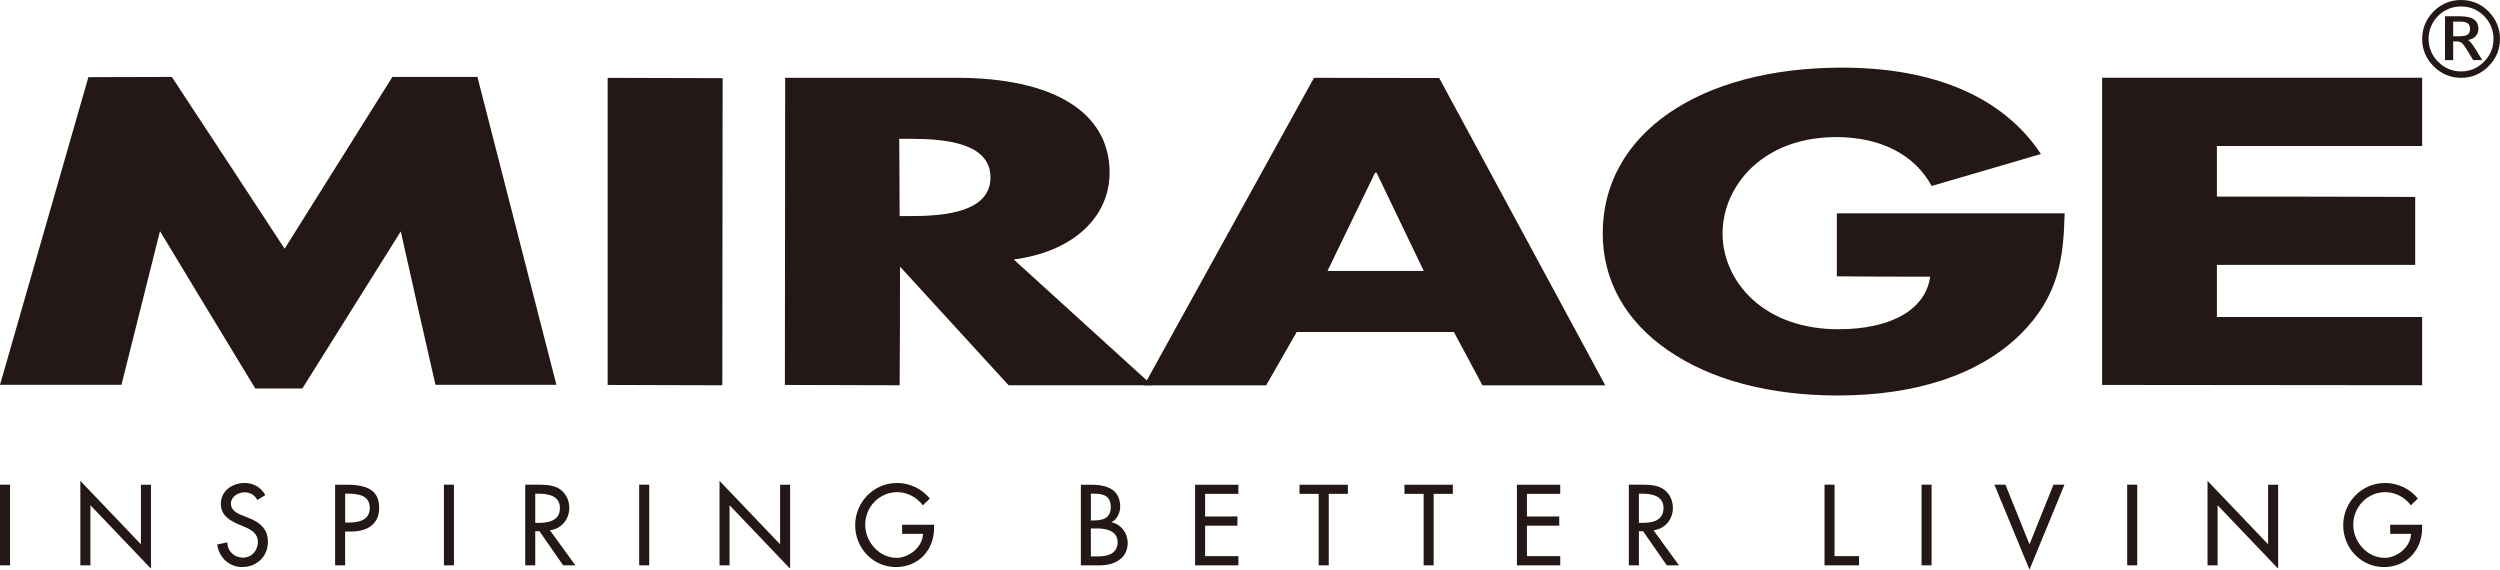
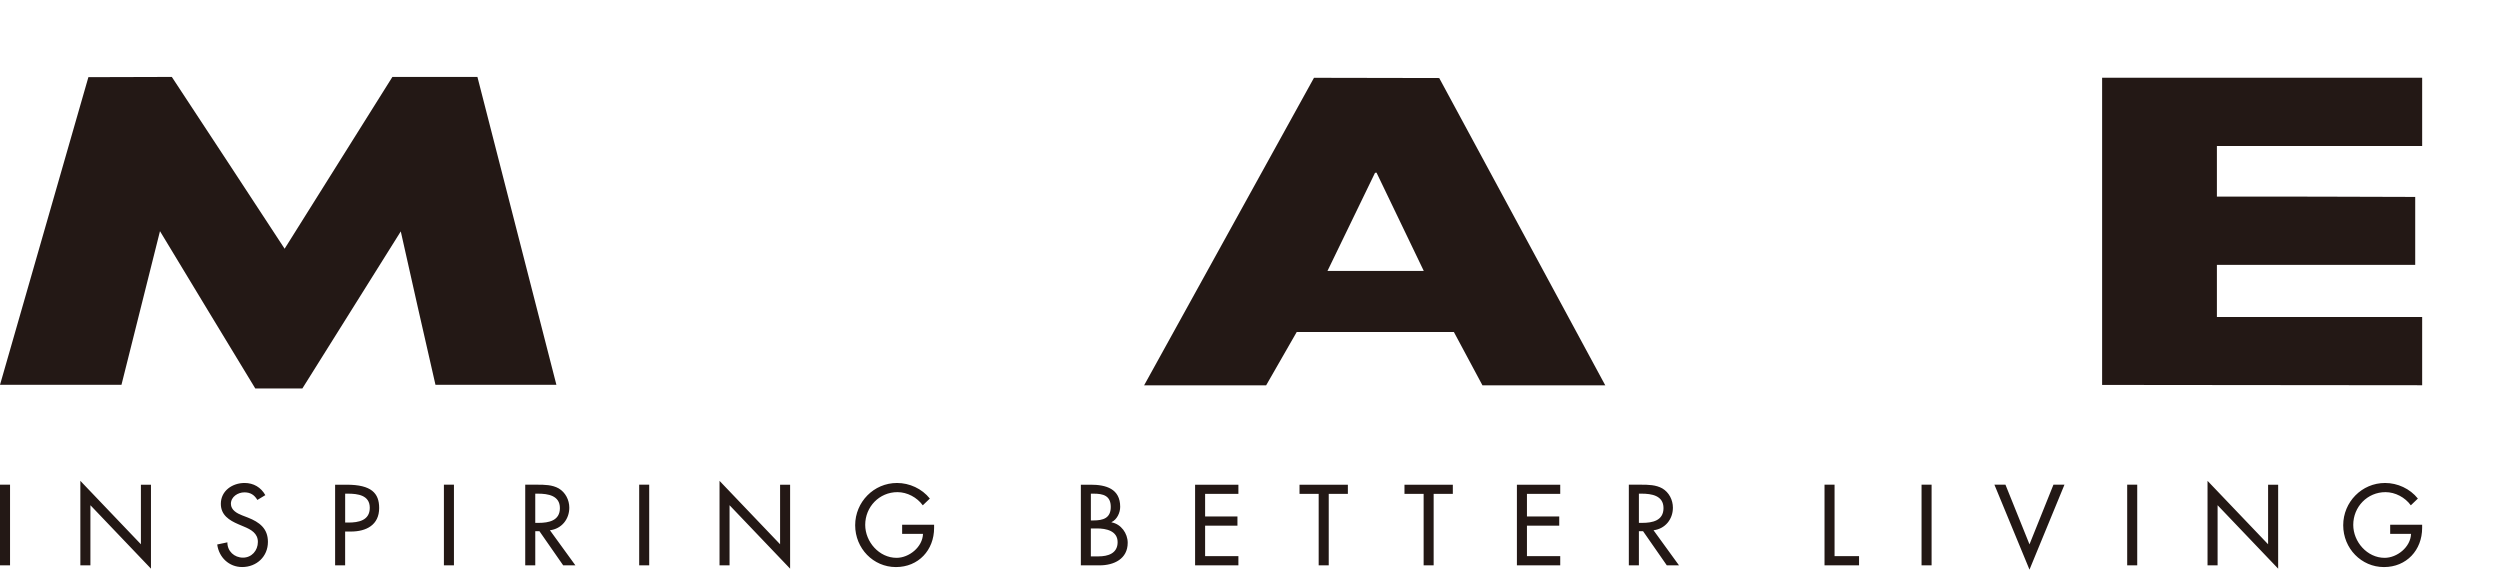
<svg xmlns="http://www.w3.org/2000/svg" id="_레이어_2" data-name="레이어 2" viewBox="0 0 1284.34 292.64">
  <defs>
    <style>      .cls-1 {        fill: #231815;        stroke-width: 0px;      }    </style>
  </defs>
  <g id="_레이어_1-2" data-name="레이어 1">
    <g>
      <path class="cls-1" d="M82.18,118.78c-6.56,26.23-13.16,52.51-19.74,78.76l-.03.13H0l.08-.24L45.41,39.64l42.86-.12c19.44,29.47,38.68,58.86,57.95,88.26,18.43-29.4,36.87-58.79,55.31-88.17l.05-.09h43.69l40.51,157.94.06.21h-62.13c-6.07-26.35-11.95-52.57-17.82-78.79-16.84,26.86-33.68,53.74-50.5,80.6l-.04.08h-24.21c-16.42-26.98-32.68-53.89-48.94-80.78" />
-       <polygon class="cls-1" points="312.17 40.16 312.17 197.76 371.08 197.94 371.24 40.16 312.34 39.99 312.17 40.16" />
-       <path class="cls-1" d="M462.18,71.32h5.7c17.59,0,40.96,2.06,40.96,19.83s-23.37,19.86-40.96,19.86h-5.7l-.2-39.51.2-.17ZM520.79,133.3c29.92-3.83,49.25-21.34,49.25-44.65,0-30.94-28.72-48.69-78.77-48.69h-87.9l-.15,157.8,58.96.17c.18-20.32.18-40.48.18-60.6h.34c18.48,20.2,36.96,40.36,55.43,60.56l.05.04h73.72l-.33-.3c-23.61-21.45-47.18-42.87-70.78-64.33" />
      <path class="cls-1" d="M731.13,139.2h-49.18l.15-.27,24.29-50.14.78-.1,24.15,50.24.1.27h-.28ZM746.92,170.57c4.87,9.08,9.76,18.18,14.62,27.29l.07.1h63.11l-.18-.27-85.16-157.6-64.34-.12-87.12,157.72-.16.27h62.7c5.33-9.2,10.54-18.3,15.71-27.39h80.76Z" />
      <path class="cls-1" d="M1244.35,74.84v-34.89h-164.42v157.8l164.42.16v-35.05h-105.45v-26.8h101.88v-34.89c-34.09-.17-67.98-.17-101.88-.17v-25.99h105.45v-.18Z" />
-       <path class="cls-1" d="M943.65,109.77v32.19c16.09.17,32.05.17,47.95.17-2.35,16.92-20,27.01-47.17,27.01-17.95,0-33.26-5.33-44.24-15.45-9.69-8.94-15.26-21.21-15.26-33.7s5.43-24.75,14.84-33.76c7.55-7.2,21.24-15.81,43.75-15.81s40.2,9.09,48.74,24.99l.07.14,55.91-16.36.26-.06c-19.28-29.14-54.58-44.39-102.26-44.39-73.49,0-122.87,34.17-122.87,85.06,0,24.3,11.66,45.17,33.72,60.31,21.95,15.08,52.03,23.06,87.02,23.06,40.22,0,72.5-10.72,93.42-30.99,20.41-19.96,22.55-40.08,23.14-62.41v-.18h-116.83l-.19.18Z" />
-       <path class="cls-1" d="M1270.72,4.55c1.95.8,3.75,2,5.38,3.62,1.62,1.62,2.84,3.42,3.65,5.42.83,1.98,1.24,4.13,1.24,6.42s-.41,4.38-1.22,6.34c-.82,1.95-2.04,3.75-3.68,5.4-1.65,1.64-3.44,2.87-5.41,3.7-1.95.82-4.08,1.24-6.37,1.24s-4.38-.42-6.34-1.24c-1.95-.83-3.75-2.05-5.4-3.7-1.62-1.62-2.85-3.42-3.67-5.4-.84-1.99-1.26-4.1-1.26-6.34s.42-4.44,1.26-6.42c.83-1.99,2.05-3.8,3.67-5.42,1.62-1.62,3.41-2.83,5.37-3.62,1.95-.81,4.08-1.21,6.37-1.21s4.45.4,6.4,1.21M1256.71,1.47c-2.36.97-4.51,2.43-6.46,4.38-1.93,1.96-3.41,4.14-4.41,6.51-1,2.38-1.49,4.93-1.49,7.65s.49,5.24,1.48,7.59c.98,2.35,2.46,4.51,4.42,6.48,1.97,1.97,4.14,3.44,6.49,4.42,2.36.99,4.88,1.48,7.58,1.48s5.27-.49,7.62-1.48c2.36-.98,4.51-2.45,6.48-4.42,1.97-1.97,3.44-4.14,4.43-6.48.99-2.36,1.48-4.89,1.48-7.59s-.5-5.28-1.5-7.65c-1-2.38-2.47-4.55-4.41-6.51-1.94-1.95-4.1-3.41-6.45-4.38-2.36-.98-4.9-1.47-7.65-1.47s-5.26.49-7.61,1.47M1267.73,11.95c.8.57,1.2,1.54,1.2,2.88s-.4,2.34-1.2,2.92c-.81.57-2.17.87-4.13.87h-3.31v-7.52h3.31c1.95,0,3.32.28,4.13.86M1256.08,8.38v22.5h4.21v-9.6h1.79c.97,0,1.78.22,2.45.67s1.52,1.55,2.58,3.27l3.46,5.65h4.65l-3.7-6.03c-.82-1.28-1.54-2.28-2.17-3-.62-.72-1.14-1.15-1.55-1.25,1.73-.3,3.07-.96,4.02-1.96.96-1.01,1.43-2.28,1.43-3.81,0-2.18-.78-3.82-2.34-4.87s-3.93-1.58-7.1-1.58h-7.72Z" />
      <path class="cls-1" d="M5.16,249H0v41.43h5.16v-41.43ZM41.28,290.44h5.17v-30.89l31.11,32.59v-43.13h-5.17v30.6l-31.11-32.58v43.42ZM136.31,254.37c-2.25-4.01-6.04-6.25-10.66-6.25-6.26,0-12.2,4.01-12.2,10.71,0,5.77,4.29,8.47,9.02,10.5l2.85,1.21c3.58,1.48,7.16,3.41,7.16,7.86s-3.19,8.08-7.64,8.08-8.09-3.3-8.03-7.86l-5.22,1.1c.88,6.65,6.09,11.59,12.8,11.59,7.43,0,13.25-5.38,13.25-12.91,0-6.93-4.39-10.17-10.27-12.49l-2.98-1.15c-2.58-1-5.77-2.7-5.77-5.94,0-3.63,3.62-5.88,6.93-5.88,3.13,0,5.12,1.32,6.67,3.9l4.11-2.48ZM177.31,273.07h2.98c7.85,0,14.5-3.35,14.5-12.09,0-7.59-3.95-11.97-16.7-11.97h-5.93v41.43h5.15v-17.37ZM177.31,253.61h1.38c5.11,0,11.28.77,11.28,7.26s-5.72,7.59-11,7.59h-1.65v-14.85ZM233.21,249h-5.16v41.43h5.16v-41.43ZM282.52,272.41c5.99-.73,9.95-5.66,9.95-11.6,0-3.97-1.98-7.86-5.44-9.9-3.3-1.86-7.26-1.91-10.94-1.91h-6.26v41.43h5.16v-17.54h2.14l12.2,17.54h6.27l-13.08-18.02ZM274.98,253.61h1.38c5.12,0,11.28.94,11.28,7.42s-5.72,7.59-11.01,7.59h-1.65v-15.01ZM333.52,249h-5.15v41.43h5.15v-41.43ZM369.65,290.44h5.15v-30.89l31.11,32.59v-43.13h-5.15v30.6l-31.11-32.58v43.42ZM463.46,269.55v4.72h10.72c-.22,6.77-7.15,12.31-13.58,12.31-8.96,0-16.11-8.25-16.11-16.93,0-9.29,7.26-16.82,16.55-16.82,5.05,0,10.06,2.69,13.03,6.77l3.62-3.47c-4.07-5.1-10.44-8.01-16.87-8.01-11.93,0-21.49,9.78-21.49,21.71s9.33,21.49,20.93,21.49,19.62-8.73,19.62-20.11v-1.65h-16.43ZM560.42,253.61h1.42c4.84,0,8.8.99,8.8,6.82s-4.01,6.94-8.91,6.94h-1.31v-13.75ZM560.42,271.48h3.18c4.62,0,10.56,1.21,10.56,7.04s-5,7.31-9.79,7.31h-3.96v-14.35ZM555.26,290.44h9.67c7.31,0,14.41-3.29,14.41-11.59,0-4.84-3.41-9.63-8.31-10.5v-.11c2.81-1.32,4.45-4.84,4.45-7.86,0-9.34-7.36-11.37-15.17-11.37h-5.04v41.43ZM613.96,290.44h22.25v-4.72h-17.1v-15.68h16.61v-4.72h-16.61v-11.6h17.1v-4.71h-22.25v41.43ZM682.61,253.72h9.84v-4.71h-24.84v4.71h9.84v36.72h5.17v-36.72ZM736.52,253.72h9.85v-4.71h-24.84v4.71h9.84v36.72h5.15v-36.72ZM779.29,290.44h22.26v-4.72h-17.1v-15.68h16.59v-4.72h-16.59v-11.6h17.1v-4.71h-22.26v41.43ZM849.48,272.41c5.99-.73,9.95-5.66,9.95-11.6,0-3.97-1.97-7.86-5.44-9.9-3.29-1.86-7.26-1.91-10.94-1.91h-6.26v41.43h5.17v-17.54h2.14l12.2,17.54h6.26l-13.08-18.02ZM841.95,253.61h1.38c5.11,0,11.27.94,11.27,7.42s-5.72,7.59-10.99,7.59h-1.65v-15.01ZM942.48,249h-5.16v41.43h17.74v-4.72h-12.58v-36.71ZM992.33,249h-5.16v41.43h5.16v-41.43ZM1030.27,249h-5.67l18.02,43.64,17.97-43.64h-5.66l-12.31,30.66-12.35-30.66ZM1097.97,249h-5.16v41.43h5.16v-41.43ZM1134.09,290.44h5.17v-30.89l31.11,32.59v-43.13h-5.17v30.6l-31.11-32.58v43.42ZM1227.92,269.55v4.72h10.72c-.22,6.77-7.15,12.31-13.58,12.31-8.96,0-16.11-8.25-16.11-16.93,0-9.29,7.26-16.82,16.55-16.82,5.05,0,10.06,2.69,13.03,6.77l3.62-3.47c-4.07-5.1-10.44-8.01-16.87-8.01-11.93,0-21.49,9.78-21.49,21.71s9.34,21.49,20.94,21.49,19.61-8.73,19.61-20.11v-1.65h-16.43Z" />
    </g>
  </g>
</svg>